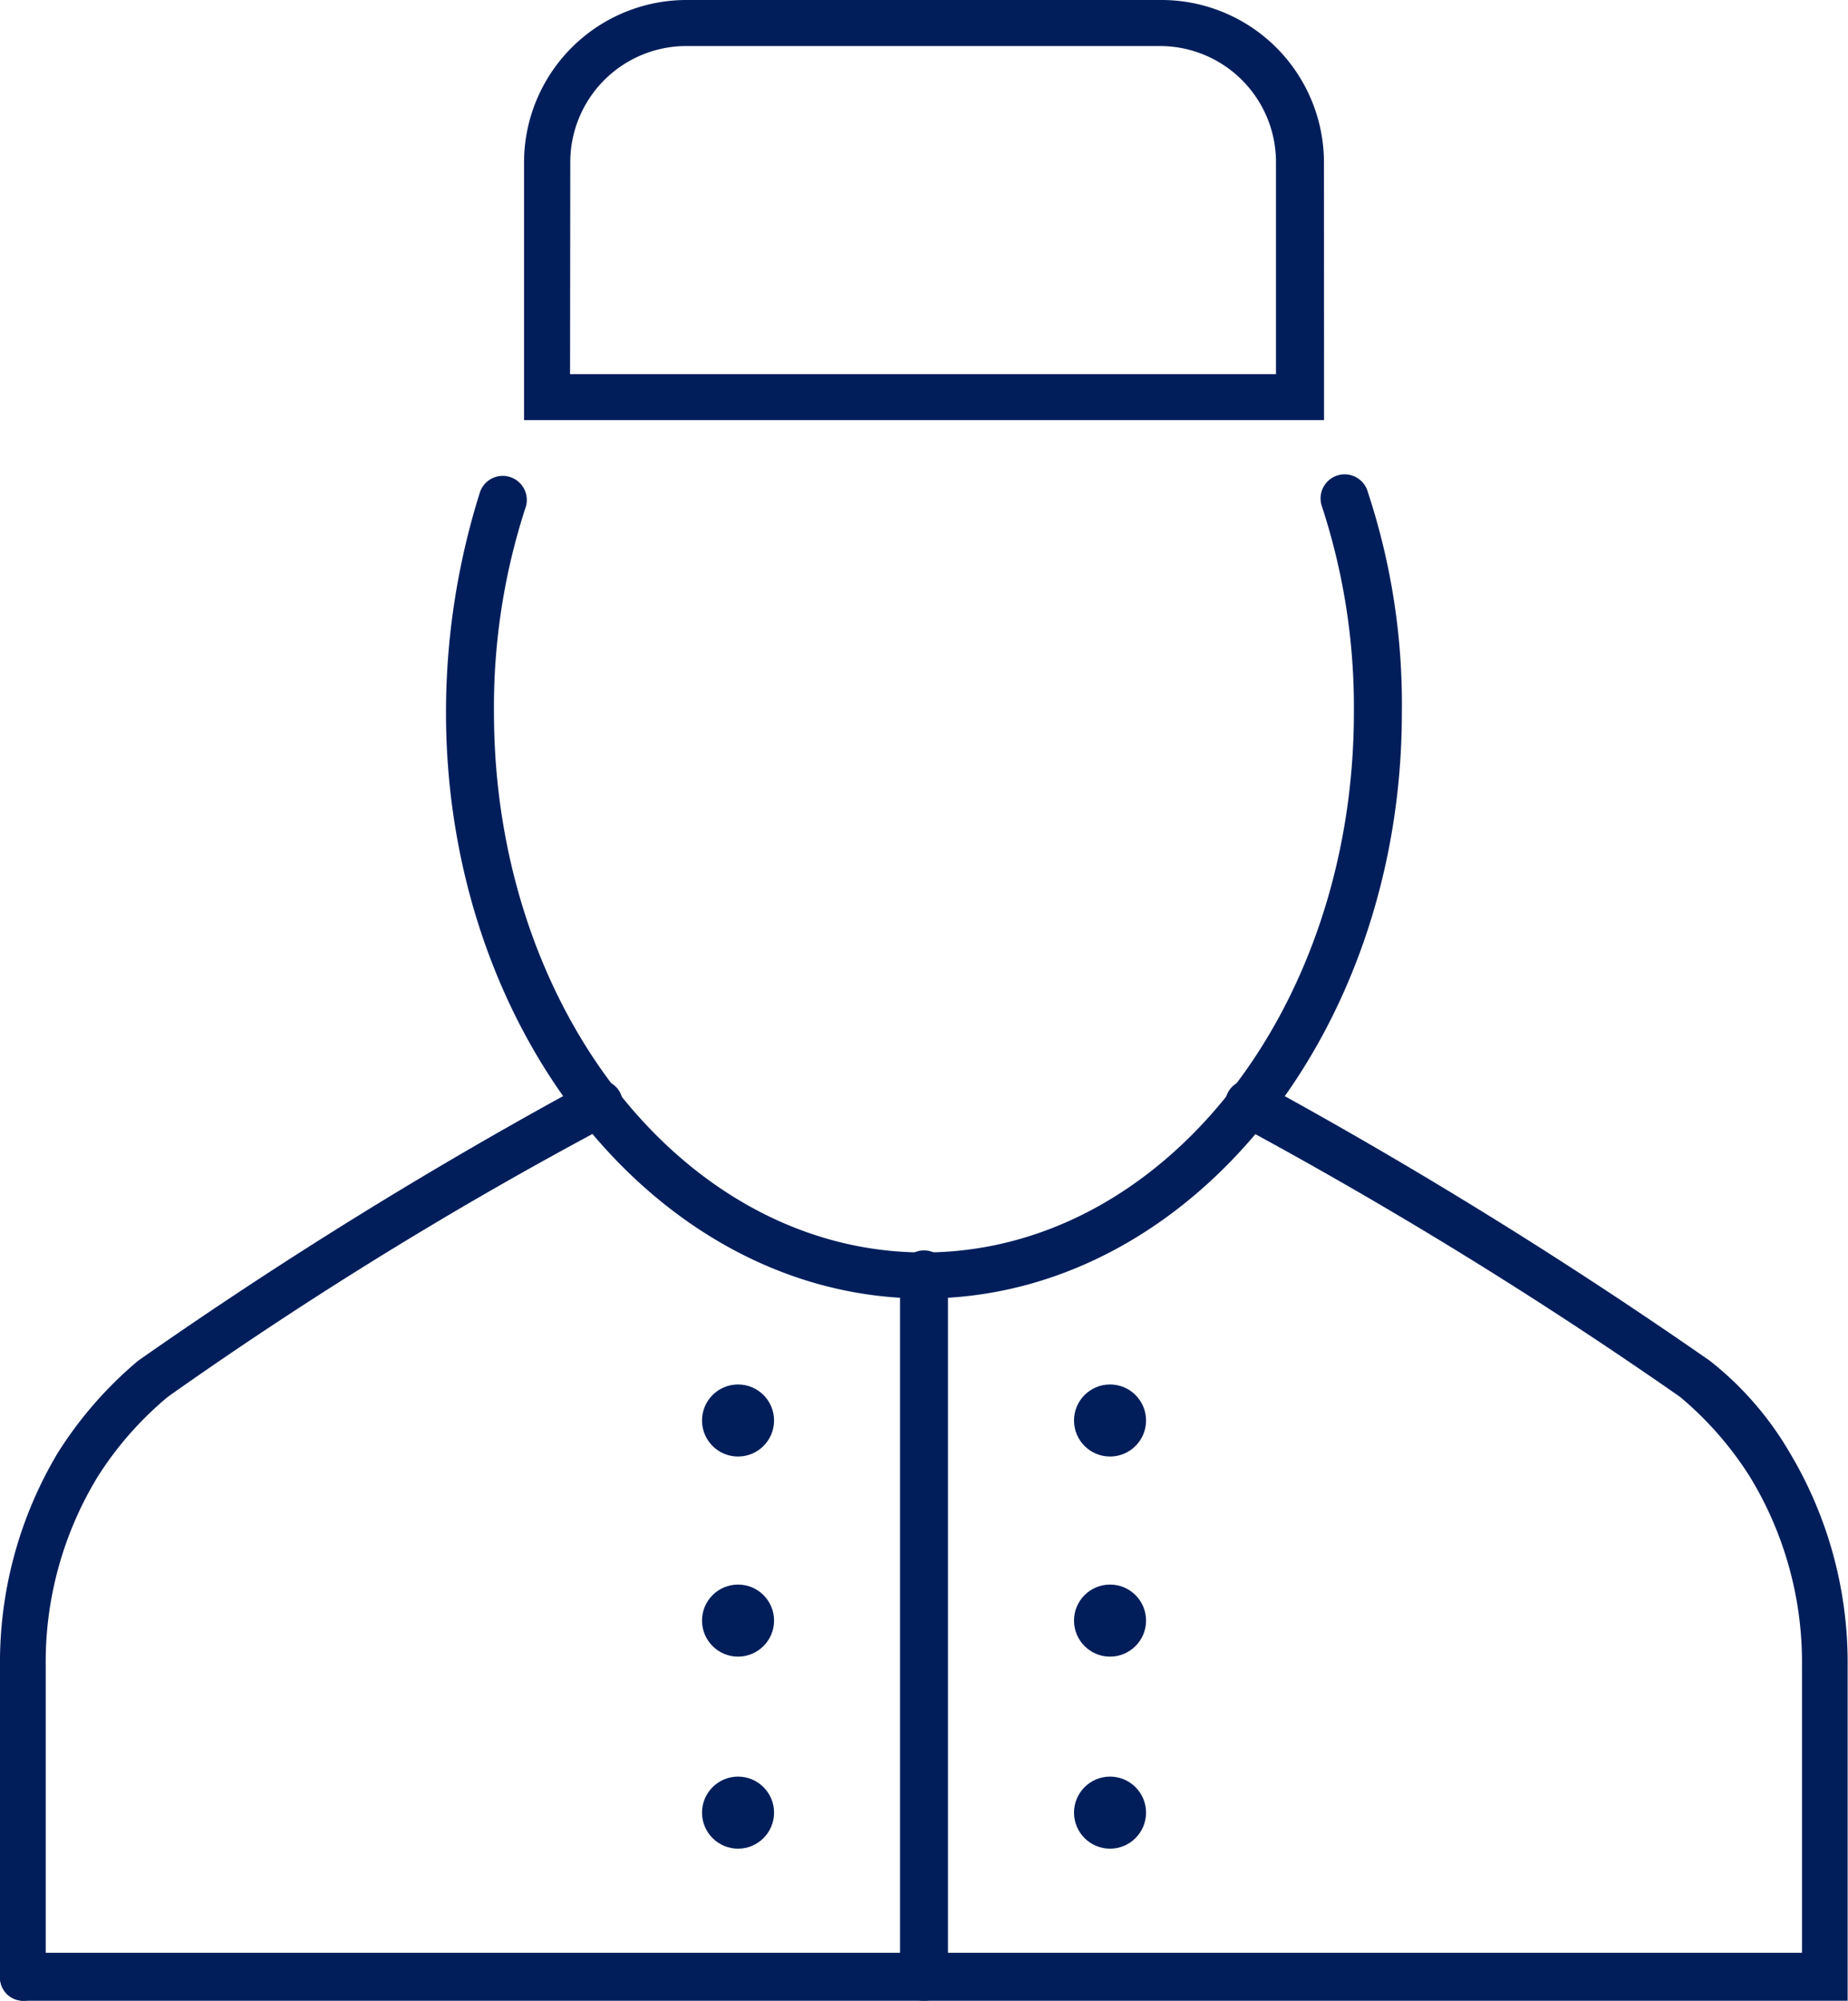
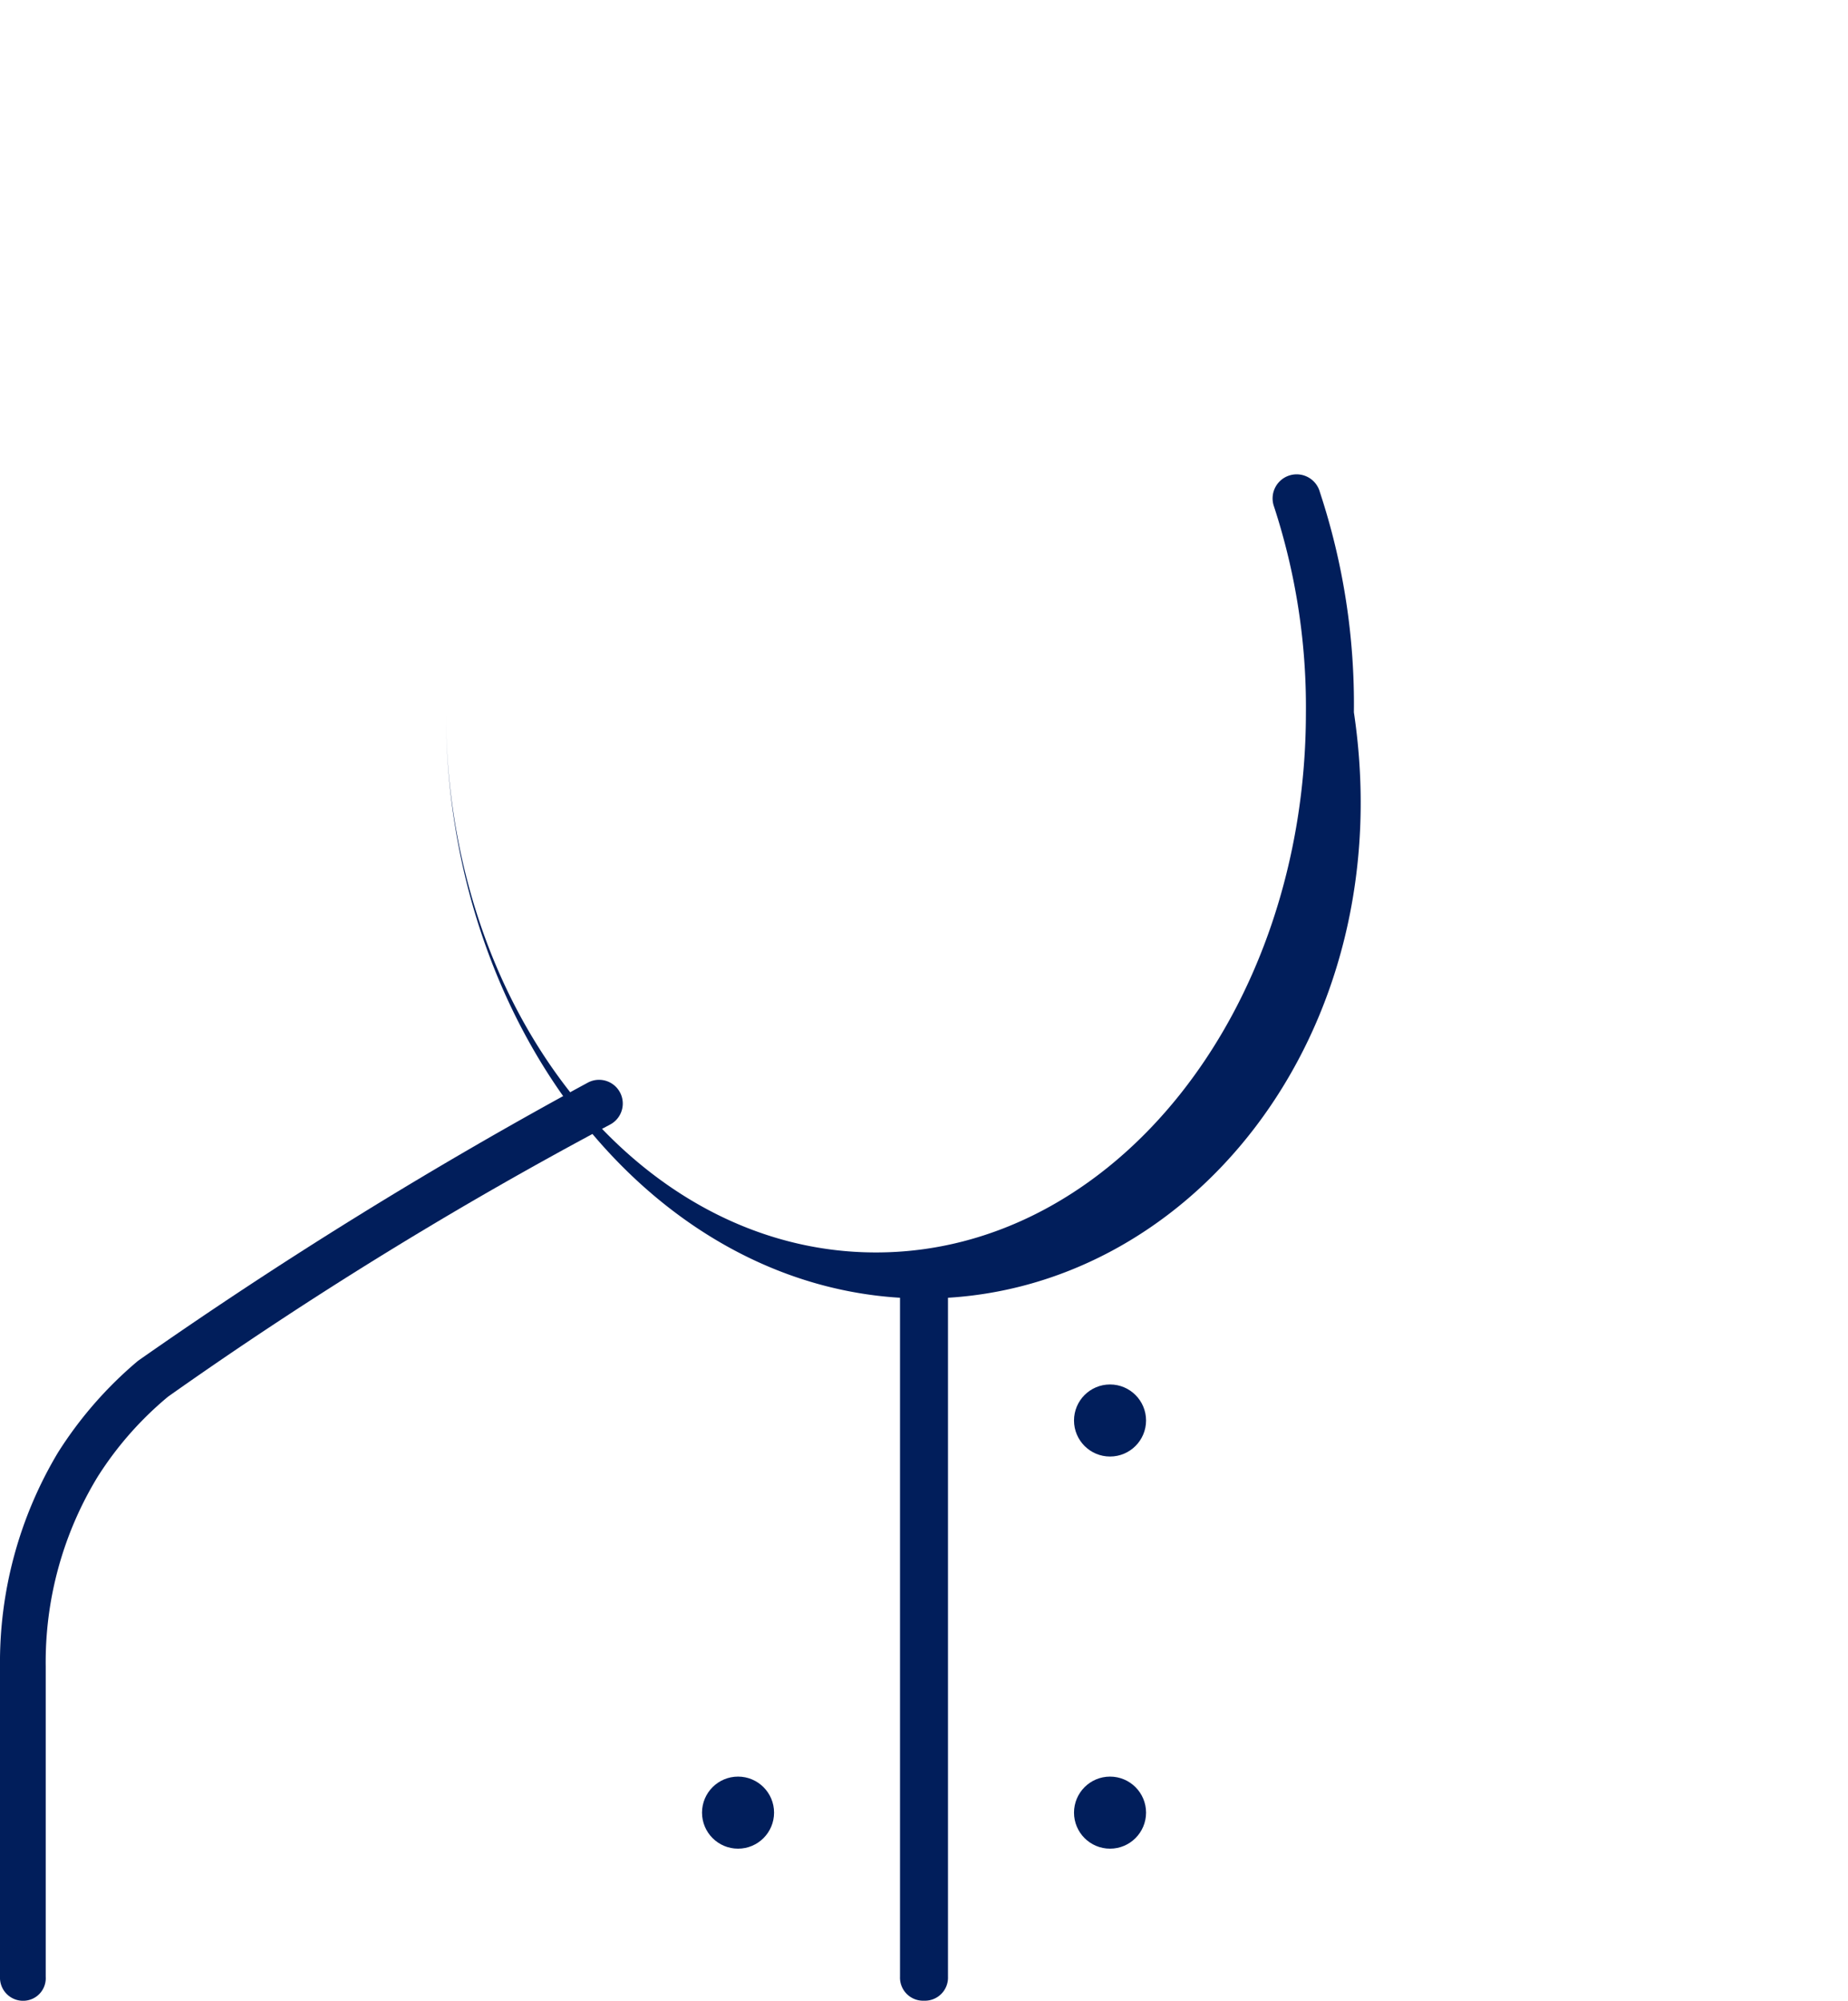
<svg xmlns="http://www.w3.org/2000/svg" width="24.576" height="26.598" viewBox="0 0 24.576 26.598">
  <g id="noun-concierge-2757914" transform="translate(-3.8)">
    <g id="Grupo_6075" data-name="Grupo 6075" transform="translate(3.8)">
      <g id="Grupo_6071" data-name="Grupo 6071" transform="translate(0 6.314)">
        <g id="Grupo_6069" data-name="Grupo 6069" transform="translate(0 8.039)">
          <g id="Grupo_6065" data-name="Grupo 6065">
            <g id="Grupo_6064" data-name="Grupo 6064">
              <g id="Grupo_6063" data-name="Grupo 6063">
-                 <path id="Caminho_16671" data-name="Caminho 16671" d="M28.376,66.207H4.119a.319.319,0,1,1,0-.638H27.764v-3.8a4.736,4.736,0,0,0-.692-2.527,4.537,4.537,0,0,0-.931-1.064,60.261,60.261,0,0,0-5.878-3.617A.315.315,0,0,1,20.556,54a64.756,64.756,0,0,1,5.984,3.7A4.311,4.311,0,0,1,27.6,58.919a5.433,5.433,0,0,1,.771,2.846v4.442Z" transform="translate(-3.8 -53.962)" fill="#011e5b" />
-               </g>
+                 </g>
            </g>
          </g>
          <g id="Grupo_6068" data-name="Grupo 6068">
            <g id="Grupo_6067" data-name="Grupo 6067">
              <g id="Grupo_6066" data-name="Grupo 6066">
                <path id="Caminho_16672" data-name="Caminho 16672" d="M4.119,66.207a.307.307,0,0,1-.319-.319V61.765a5.433,5.433,0,0,1,.771-2.846A5.26,5.26,0,0,1,5.635,57.7,61.317,61.317,0,0,1,11.62,54a.315.315,0,0,1,.293.559,54.368,54.368,0,0,0-5.878,3.617A4.537,4.537,0,0,0,5.1,59.239a4.736,4.736,0,0,0-.692,2.527v4.123A.3.3,0,0,1,4.119,66.207Z" transform="translate(-3.8 -53.962)" fill="#011e5b" />
              </g>
            </g>
          </g>
        </g>
        <g id="Grupo_6070" data-name="Grupo 6070" transform="translate(5.931)">
-           <path id="Caminho_16673" data-name="Caminho 16673" d="M32.457,34.687c-3.511,0-6.357-3.511-6.357-7.793a9.751,9.751,0,0,1,.452-2.926.32.32,0,0,1,.612.186,8.558,8.558,0,0,0-.426,2.74c0,3.963,2.553,7.181,5.718,7.181s5.718-3.218,5.718-7.181a8.558,8.558,0,0,0-.426-2.74.32.32,0,1,1,.612-.186,8.978,8.978,0,0,1,.452,2.926C38.814,31.176,35.968,34.687,32.457,34.687Z" transform="translate(-26.1 -23.739)" fill="#011e5b" />
+           <path id="Caminho_16673" data-name="Caminho 16673" d="M32.457,34.687c-3.511,0-6.357-3.511-6.357-7.793c0,3.963,2.553,7.181,5.718,7.181s5.718-3.218,5.718-7.181a8.558,8.558,0,0,0-.426-2.74.32.32,0,1,1,.612-.186,8.978,8.978,0,0,1,.452,2.926C38.814,31.176,35.968,34.687,32.457,34.687Z" transform="translate(-26.1 -23.739)" fill="#011e5b" />
        </g>
      </g>
-       <path id="Caminho_16674" data-name="Caminho 16674" d="M40.639,5.585H30V2.154A2.162,2.162,0,0,1,32.154,0h6.33a2.162,2.162,0,0,1,2.154,2.154ZM30.612,4.974H40V2.154A1.544,1.544,0,0,0,38.458.612h-6.3a1.544,1.544,0,0,0-1.543,1.543Z" transform="translate(-23.031)" fill="#011e5b" />
      <g id="Grupo_6074" data-name="Grupo 6074" transform="translate(9.336 18.405)">
        <g id="Grupo_6072" data-name="Grupo 6072">
-           <circle id="Elipse_39" data-name="Elipse 39" cx="0.479" cy="0.479" r="0.479" fill="#011e5b" />
-           <circle id="Elipse_40" data-name="Elipse 40" cx="0.479" cy="0.479" r="0.479" transform="translate(0 2.66)" fill="#011e5b" />
          <circle id="Elipse_41" data-name="Elipse 41" cx="0.479" cy="0.479" r="0.479" transform="translate(0 5.213)" fill="#011e5b" />
        </g>
        <g id="Grupo_6073" data-name="Grupo 6073" transform="translate(4.947)">
          <circle id="Elipse_42" data-name="Elipse 42" cx="0.479" cy="0.479" r="0.479" fill="#011e5b" />
-           <circle id="Elipse_43" data-name="Elipse 43" cx="0.479" cy="0.479" r="0.479" transform="translate(0 2.66)" fill="#011e5b" />
          <circle id="Elipse_44" data-name="Elipse 44" cx="0.479" cy="0.479" r="0.479" transform="translate(0 5.213)" fill="#011e5b" />
        </g>
      </g>
      <path id="Caminho_16675" data-name="Caminho 16675" d="M49.119,72.474a.307.307,0,0,1-.319-.319V62.819a.319.319,0,1,1,.638,0v9.336A.307.307,0,0,1,49.119,72.474Z" transform="translate(-36.831 -45.877)" fill="#011e5b" />
    </g>
  </g>
</svg>